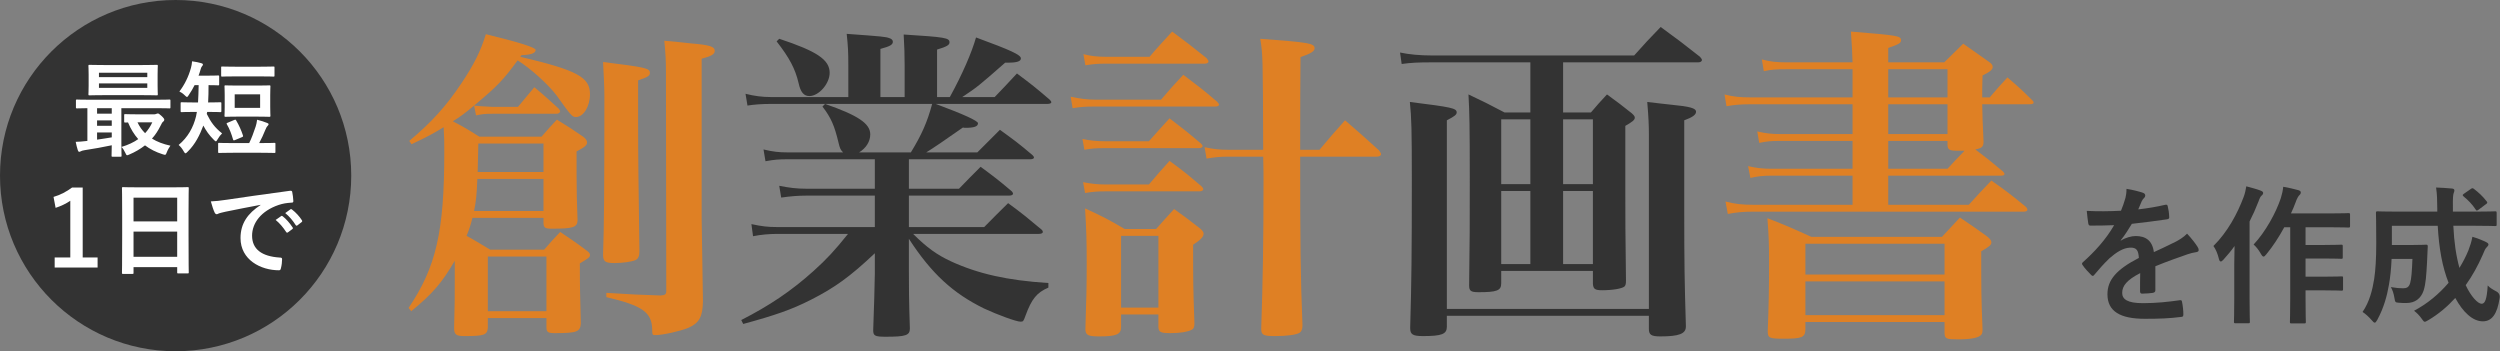
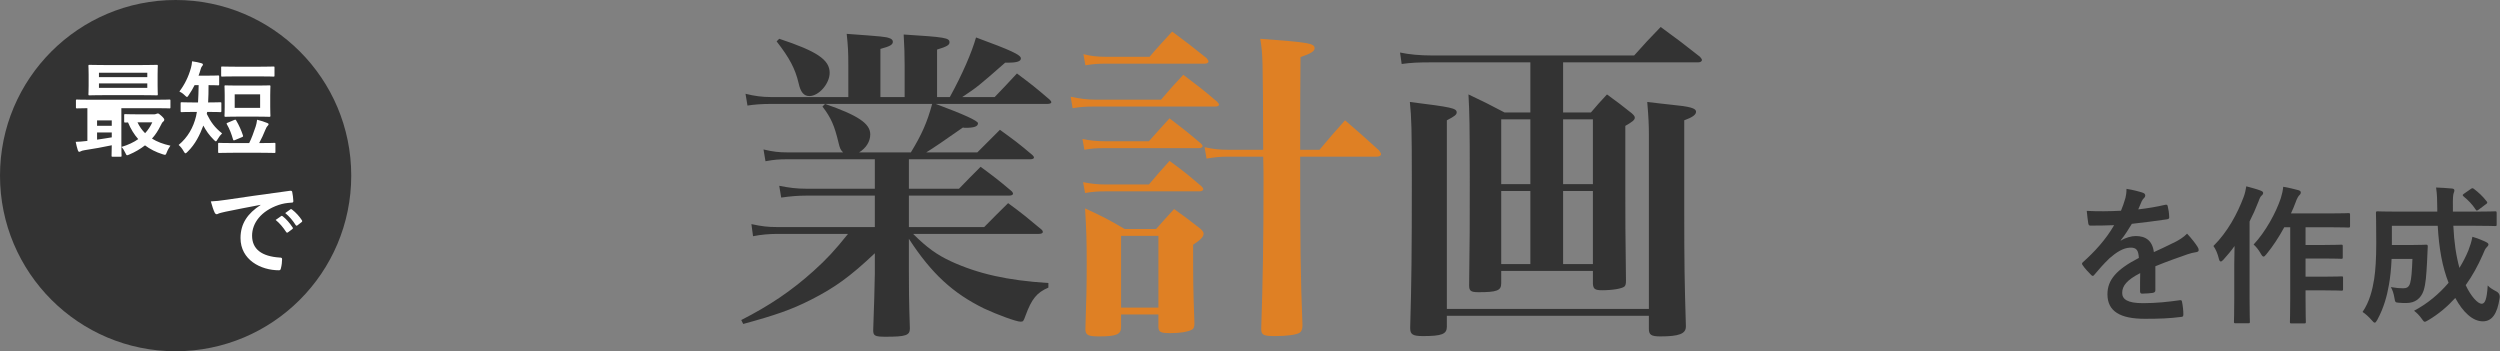
<svg xmlns="http://www.w3.org/2000/svg" id="_レイヤー_2" width="839.879" height="118" viewBox="0 0 839.879 118">
  <rect x="0" y="0" width="839.879" height="118" fill="#808080" stroke="none" />
  <defs>
    <style>.cls-1{fill:#333;}.cls-1,.cls-2,.cls-3{stroke-width:0px;}.cls-2{fill:#fff;}.cls-3{fill:#df8024;}</style>
  </defs>
  <g id="main">
    <path class="cls-1" d="m724.102,97.499c0,.55-.3.8-.95.9-.649.1-2.149.25-3.55.25-.45,0-.65-.3-.65-.8,0-1.8,0-4.3.051-6.1-4.451,2.3-6.051,4.25-6.051,6.65,0,2.1,1.7,3.45,6.95,3.45,4.601,0,8.601-.45,12.451-1,.45-.05.649.1.7.55.25,1.15.449,2.9.449,4.1.051.6-.149.95-.55.95-4.3.55-7.55.65-12.4.65-8.2,0-12.551-2.45-12.551-8.25,0-4.8,3-8.301,10.551-12.201-.15-2.55-.75-3.55-3-3.45-2.351.1-4.601,1.6-6.901,3.6-2.149,2.1-3.399,3.55-5,5.45-.25.3-.399.45-.6.45-.15,0-.351-.15-.55-.35-.7-.7-2.2-2.25-2.851-3.3-.15-.2-.2-.35-.2-.45,0-.2.101-.35.351-.55,3.85-3.45,7.55-7.4,10.45-12.401-2.351.1-5.051.15-8.001.15-.449,0-.6-.25-.699-.8-.15-.8-.351-2.65-.5-4.15,3.8.2,7.7.15,11.5-.05.551-1.35,1-2.55,1.5-4.3.2-.85.351-1.7.351-3.05,2.2.35,4.4.9,5.7,1.4.4.15.6.5.6.85,0,.25-.1.55-.35.75-.3.25-.6.7-.85,1.2-.301.7-.551,1.35-1.15,2.7,3.05-.35,6.101-.85,9.101-1.55.55-.1.7.05.8.5.25,1,.45,2.15.5,3.6.05.5-.149.7-.85.8-3.751.55-8.051,1.1-11.701,1.5-1.15,1.85-2.25,3.7-3.75,5.55l.05.1c1.601-1.05,3.65-1.55,5-1.55,3.301,0,5.601,1.5,6.101,5.4,1.95-.9,4.801-2.2,7.351-3.5.95-.5,2.55-1.4,3.801-2.7,1.649,1.75,2.95,3.5,3.5,4.4.3.45.399.8.399,1.1,0,.4-.25.6-.75.7-1.05.15-2.05.4-3.05.75-3.25,1.15-6.5,2.25-10.751,4v8.051Z" />
    <path class="cls-1" d="m750.601,88.948c0-1.85.05-4.1.1-6.3-1.15,1.65-2.45,3.15-3.75,4.6-.351.4-.65.6-.851.6-.3,0-.5-.25-.649-.85-.4-1.75-1.15-3.45-1.851-4.35,4.75-4.7,8.051-10.851,10.15-16.451.45-1.15.7-2.4.9-3.6,1.8.5,3.45.9,4.851,1.45.6.25.8.45.8.75,0,.35-.1.55-.5.9-.351.3-.601.7-1.101,2.1-.85,2.2-1.85,4.45-2.95,6.601v26.052c0,4.9.101,7.35.101,7.6,0,.5-.05.55-.55.55h-4.251c-.5,0-.55-.05-.55-.55,0-.3.101-2.7.101-7.6v-11.501Zm16.801-12.601c-1.75,3.2-3.801,6.4-6.001,9.051-.449.55-.699.8-.949.8-.301,0-.551-.3-.95-1-.75-1.35-1.65-2.4-2.4-3.05,4-4.25,7.551-10.751,9.15-15.601.4-1.25.7-2.65.8-3.8,1.851.35,3.4.65,4.95,1.1.601.15.95.4.95.75s-.1.65-.45.95c-.35.3-.85,1.15-1.3,2.45-.45,1.2-.95,2.45-1.55,3.7h13.051c4.45,0,5.95-.1,6.2-.1.55,0,.601.05.601.6v3.65c0,.55-.051.6-.601.6-.25,0-1.75-.1-6.2-.1h-8.15v5.95h6.4c3.95,0,5.25-.1,5.55-.1.5,0,.551.05.551.55v3.65c0,.5-.051.55-.551.55-.3,0-1.6-.1-5.55-.1h-6.4v6.1h6.4c4,0,5.351-.1,5.65-.1.5,0,.55.05.55.5v3.7c0,.55-.05.6-.55.6-.3,0-1.65-.1-5.65-.1h-6.4v2.75c0,5,.1,7.55.1,7.8,0,.5-.05.55-.55.55h-4.25c-.5,0-.551-.05-.551-.55,0-.3.101-2.8.101-7.8v-23.952h-2Z" />
    <path class="cls-1" d="m824.202,75.847c.25,5.6.95,10.151,2.051,14.151,1.2-1.95,2.2-3.9,3-5.85.55-1.45,1.05-2.9,1.35-4.6,1.75.5,3.551,1.25,4.65,1.8.5.25.75.5.75.8,0,.35-.35.65-.7,1.05-.35.35-.649.95-1.25,2.45-1.55,3.55-3.45,7-5.7,10.151,1.801,3.85,4.101,6.25,5.351,6.25,1.15,0,1.75-1.5,2.05-6.15.65.75,1.75,1.4,2.801,1.95q1.45.75,1.2,2.3c-.801,5.35-2.601,7.801-5.65,7.801-3.45,0-6.751-3.2-9.251-7.851-2.65,2.9-5.65,5.45-9.051,7.45-.6.35-.95.55-1.2.55-.3,0-.55-.3-1.05-1.05-.8-1.15-1.7-2-2.55-2.65,4.55-2.4,8.45-5.7,11.601-9.401-2.101-5.35-3.2-11.301-3.65-19.151h-15.401v6.45h7.201c3.05,0,3.95-.1,4.25-.1.5,0,.6.1.6.65-.1,1.9-.149,4-.25,5.5-.25,4.25-.399,6.95-1.149,9.301-.9,2.6-2.801,4.15-5.801,4.15-.899,0-1.65,0-2.55-.1-1.15-.1-1.2-.1-1.45-1.65-.25-1.45-.65-2.7-1.2-3.6,1.8.3,2.851.4,4.101.4,1.149,0,2-.3,2.399-1.8.4-1.3.601-4.05.751-8.051h-7.001c-.15,3.45-.45,6.25-.9,8.751-.649,3.7-1.699,7.65-3.899,11.701-.351.65-.601.95-.851.95s-.55-.25-1-.8c-.95-1.1-2.15-2.2-3.101-2.8,2.301-3.35,3.301-7.301,3.9-11.051.45-3.1.7-6.6.7-12.101,0-6.8-.1-9.75-.1-10.051,0-.55.05-.6.6-.6.3,0,1.95.1,6.7.1h13.301v-1.05c-.05-3.35-.05-4.55-.399-7.051,1.9.1,3.6.15,5.4.35.5.05.75.3.75.6,0,.4-.15.7-.25.95-.2.6-.3,1.65-.25,5v1.2h7.5c4.7,0,6.351-.1,6.65-.1.5,0,.55.05.55.6v3.8c0,.5-.05.55-.55.55-.3,0-1.95-.1-6.65-.1h-7.351Zm5.851-12.351c.5-.35.65-.35,1.05-.05,1.45,1.1,3.001,2.5,4.301,4.2.3.4.3.6-.25.95l-2.4,1.8c-.3.2-.5.35-.65.35-.149,0-.25-.15-.399-.35-1.2-1.85-2.65-3.25-4.051-4.4-.199-.2-.3-.3-.3-.45s.15-.25.4-.45l2.3-1.6Z" />
-     <path class="cls-3" d="m174.776,19.075c19.03,4.51,23.43,6.82,23.43,12.54,0,4.18-2.2,7.7-4.73,7.7-1.21,0-1.65-.44-6.49-7.26-2.86-3.74-8.8-9.13-13.09-11.77-4.84,6.6-6.82,8.69-14.63,15.18q1.32.22,6.16.44h8.58c2.42-2.86,3.19-3.85,5.5-6.6,3.74,3.08,4.73,4.07,8.14,7.15.33.44.55.77.55.88,0,.44-.55.88-1.1.88h-21.45c-2.86,0-3.63.11-5.72.55l-.66-3.3c-2.97,2.53-4.95,3.96-7.15,5.28,3.41,1.76,4.73,2.53,8.91,5.17h20.9c2.2-2.53,2.86-3.3,5.17-5.72,3.96,2.42,5.06,3.19,8.8,5.72.99.77,1.32,1.32,1.32,1.98,0,.88-.77,1.54-3.52,2.97v7.92c0,5.94.11,8.8.33,15.29-.11,2.31-1.54,2.75-8.69,2.75-2.2,0-2.64-.33-2.75-1.76v-1.87h-23.87c-.66,2.53-.99,3.63-1.98,6.05,2.31,1.21,3.85,2.2,7.92,4.62h18.15c2.31-2.64,2.97-3.41,5.39-5.94,3.74,2.53,4.95,3.3,8.47,5.94,1.1.77,1.54,1.21,1.54,1.76,0,.77-.44,1.1-3.41,2.86,0,8.47.11,11.22.33,20.24-.22,2.75-1.32,3.19-8.8,3.19-2.2,0-2.75-.33-2.75-1.98v-3.08h-19.69v3.3c-.22,2.42-1.32,2.75-7.92,2.75-2.75,0-3.41-.55-3.41-2.75.22-7.81.22-10.56.22-16.39v-6.16c-4.29,7.37-7.48,11.11-14.63,16.94l-.88-1.1c9.24-13.75,11.99-25.52,11.99-52.36,0-3.41,0-5.06-.22-8.36-3.41,2.09-5.39,3.19-10.78,5.72l-.77-1.1c7.37-6.16,12.32-11.55,17.6-19.47,4.18-6.27,6.38-10.67,8.14-16.39q16.72,4.07,16.72,5.28c0,1.1-1.54,1.65-4.73,1.76l-.44.55Zm-14.41,41.03c-.22,5.39-.44,7.59-1.1,10.78h23.32v-10.78h-22.22Zm22.22-2.31v-9.57h-21.89c-.11,5.17-.22,8.36-.22,9.57h22.11Zm-18.7,46.75h19.69v-18.37h-19.69v18.37Zm54.45-80.08c0,.99-.66,1.43-3.96,2.53v14.08c0,12.21.11,18.59.44,43.12v.44c0,1.43-.44,2.31-1.32,2.75-1.32.55-4.29.99-7.04.99-3.19,0-3.85-.55-3.85-2.86.33-10.01.44-19.58.44-53.13,0-3.19-.22-7.26-.44-11.55,14.19,1.76,15.73,2.09,15.73,3.63Zm5.39-.33c0-3.74-.11-5.94-.55-10.45,3.96.33,6.82.66,8.8.88,6.6.55,8.14,1.1,8.14,2.53,0,1.1-1.1,1.76-4.4,2.64v53.46l.44,28.05c-.11,5.17-1.21,7.26-4.95,8.91-2.75,1.1-8.47,2.42-11.11,2.42-.88,0-.99-.11-.99-1.87-.11-5.83-3.3-8.03-15.4-10.89v-1.43c8.58.55,11.33.66,18.26.88,1.54-.11,1.87-.44,1.87-1.54l-.11-73.59Z" />
    <path class="cls-1" d="m314.367,34.915q14.19,5.28,14.19,6.49c0,1.1-1.32,1.54-4.29,1.54-.11,0-.44,0-.77-.11q-9.24,6.49-12.32,8.36h17.16c3.3-3.3,4.4-4.4,7.59-7.59,4.84,3.52,6.38,4.62,10.89,8.47.33.33.55.55.55.88s-.55.55-1.21.55h-40.81v9.9h16.83c3.19-3.3,4.18-4.29,7.26-7.37,4.62,3.41,5.94,4.4,10.23,8.03.44.33.66.77.66.99,0,.44-.55.66-1.32.66h-33.66v10.56h25.3c3.52-3.63,4.62-4.62,8.03-8.03,4.95,3.63,6.38,4.84,11,8.69.44.33.66.66.66.99,0,.44-.55.66-1.43.66h-42.13c4.62,4.62,8.03,7.04,12.76,9.24,9.13,4.18,18.92,6.38,32.67,7.26v1.54c-3.85,1.65-5.61,3.74-7.7,9.46-.66,1.87-.77,1.98-1.65,1.98-1.43,0-7.7-2.31-12.21-4.4-10.56-5.17-17.71-11.77-25.3-23.43v11c0,5.28,0,9.24.33,19.14,0,2.31-1.43,2.75-8.14,2.75-3.63,0-4.18-.33-4.18-2.2.22-5.94.55-16.61.55-19.14v-6.71c-8.36,7.92-13.64,11.66-21.45,15.62-6.49,3.3-11.88,5.17-22.77,8.14l-.66-1.32c9.46-4.84,16.72-9.68,24.31-16.5,4.51-4.07,7.04-6.82,11.55-12.43h-23.98c-2.42,0-5.17.22-7.92.77l-.55-4.07c3.52.77,5.61.99,8.47.99h33v-10.56h-22.88c-2.97,0-5.5.22-8.58.66l-.66-3.96c3.3.66,5.83.99,9.24.99h22.88v-9.9h-29.37c-2.75,0-4.4.11-7.37.66l-.66-3.96c3.08.77,5.28.99,8.03.99h18.7c-.88-.88-1.1-1.43-1.54-3.3-1.32-5.5-2.42-8.25-5.39-12.1l.88-.88h-18.26c-3.19,0-5.72.22-7.81.55l-.66-3.96c2.97.77,5.72,1.1,8.47,1.1h26.07v-10.45c0-4.84-.11-6.71-.55-10.78,12.21.88,13.09.99,14.3,1.43.77.22,1.21.66,1.21,1.21,0,.99-.88,1.54-4.18,2.42v16.17h8.14v-10.56c0-4.18-.11-6.16-.33-10.45,13.86.88,15.4,1.1,15.4,2.64,0,.88-.88,1.43-4.18,2.42v15.95h4.29c4.18-7.59,7.37-14.96,8.8-20.02,11.66,4.29,15.07,5.83,15.07,7.04,0,.99-1.32,1.43-4.4,1.43h-.88c-9.02,7.92-9.46,8.25-14.41,11.55h10.89q3.3-3.41,7.48-7.92c4.84,3.63,6.27,4.73,11,8.8.33.33.55.66.55.88,0,.33-.55.55-1.32.55h-37.51Zm-52.58-21.89c12.65,4.18,16.94,7.04,16.94,11.44,0,3.63-3.63,7.81-6.82,7.81-1.87,0-2.97-1.32-3.63-4.4-1.1-4.73-3.08-8.47-7.37-13.97l.88-.88Zm15.4,21.89c11.11,3.85,15.18,6.6,15.18,10.23,0,2.42-1.43,4.62-3.74,6.05h17.38c3.63-5.94,5.5-10.12,7.15-16.28h-35.97Z" />
    <path class="cls-3" d="m359.687,32.495c3.08.66,5.61.99,8.47.99h21.89c3.19-3.74,4.18-4.84,7.48-8.36,5.06,3.85,6.6,4.95,11.33,9.02.44.44.66.77.66.99,0,.44-.44.66-1.32.66h-40.7c-2.97,0-4.4.11-7.15.55l-.66-3.85Zm3.96,14.19c2.42.55,5.06.77,7.7.77h14.63c2.97-3.3,3.85-4.4,6.93-7.7,4.73,3.63,6.16,4.73,10.56,8.47.33.33.55.66.55.88,0,.33-.55.66-1.21.66h-31.68c-3.08,0-4.29.11-6.82.55l-.66-3.63Zm.22,14.52c2.86.55,4.95.77,7.48.77h14.63c2.97-3.52,3.96-4.62,6.93-7.92,4.84,3.52,6.27,4.73,10.78,8.58.44.44.55.66.55.99s-.55.66-1.32.66h-31.57c-2.64,0-4.07.11-6.82.55l-.66-3.63Zm.11-43.01c2.53.66,4.84.88,7.37.88h14.85c3.19-3.74,4.29-4.84,7.59-8.47,5.06,3.74,6.6,4.95,11.55,8.91.44.55.66.88.66,1.1,0,.44-.55.77-1.21.77h-33.44c-2.53,0-3.96.11-6.71.55l-.66-3.74Zm12.65,91.74c0,2.42-1.65,3.08-7.37,3.08-3.74,0-4.51-.44-4.62-2.31.33-10.23.44-14.52.44-22.22,0-7.48-.11-11.33-.55-18.48,5.94,2.75,7.7,3.63,13.31,6.93h10.56c2.53-2.86,3.3-3.74,6.05-6.71,3.96,2.86,5.17,3.74,8.8,6.6.77.66,1.1,1.21,1.1,1.65,0,1.1-.99,2.09-3.52,3.74,0,12.98,0,13.53.44,26.4,0,1.21-.22,1.87-.99,2.2-1.21.66-3.74,1.1-7.04,1.1s-3.96-.33-4.07-1.98v-4.29h-12.54v4.29Zm0-6.6h12.54v-24.09h-12.54v24.09Zm66.66-53.02c3.63-4.29,4.73-5.61,8.58-9.9,4.95,4.29,6.49,5.61,11.44,10.12.44.66.66.99.66,1.21,0,.55-.55.88-1.43.88h-25.74c0,29.04.11,40.48.77,56.65,0,1.32-.33,2.09-.99,2.53-1.1.66-4.18,1.1-8.14,1.1s-4.73-.33-4.73-2.42c.55-16.39.77-29.7.77-50.05,0-.88,0-4.29-.11-7.81h-11.88c-2.75,0-4.62.22-7.15.66l-.66-3.85c2.75.66,5.17.88,7.81.88h11.88c-.11-31.35-.11-32.01-.99-37.29,16.39,1.21,18.26,1.54,18.26,3.19,0,.99-1.21,1.76-4.73,2.97q-.11,10.23-.11,31.13h6.49Z" />
    <path class="cls-1" d="m504.336,91.015v4.18c0,2.42-1.43,2.97-7.59,2.97-2.641,0-3.19-.44-3.19-2.31.22-16.94.22-19.36.22-35.31,0-18.7-.109-22.55-.439-28.82,5.39,2.53,7.04,3.41,12.1,6.05h8.69v-16.83h-33.11c-4.51,0-6.93.11-10.12.55l-.55-3.85c3.08.66,6.71.99,10.67.99h67.98c3.74-4.18,4.95-5.5,8.91-9.57,5.72,4.18,7.479,5.5,13.2,10.01.439.55.66.77.66,1.1,0,.44-.551.77-1.21.77h-45.431v16.83h9.35c2.2-2.64,2.971-3.41,5.391-6.05,3.74,2.75,4.84,3.52,8.25,6.27.77.66,1.1,1.1,1.1,1.54,0,.77-.88,1.43-3.189,2.75v22c0,9.35,0,13.2.22,29.92,0,1.21-.11,1.65-.55,2.09-.88.66-3.851,1.21-7.48,1.21-2.42,0-2.97-.44-3.08-2.2v-4.29h-30.8Zm-18.26,18.7c0,2.53-1.65,3.19-8.03,3.19-3.41,0-4.29-.55-4.29-2.64v-.33c.44-14.96.55-25.08.55-49.28,0-17.16-.11-21.01-.66-26.4,14.08,1.76,15.73,2.09,15.73,3.52,0,.77-.77,1.32-3.3,2.64v63.36h67.87v-58.63c0-3.08-.11-5.61-.55-10.89,3.3.44,6.05.66,7.699.88,6.82.66,8.69,1.21,8.69,2.42,0,.99-1.21,1.87-3.96,2.86v29.92c0,18.48.11,24.53.55,39.05v.33c0,2.42-2.31,3.3-8.58,3.3-3.08,0-3.85-.55-3.85-2.53v-4.4h-67.87v3.63Zm28.05-69.631h-9.79v21.78h9.79v-21.78Zm0,24.09h-9.79v24.53h9.79v-24.53Zm21.01-24.09h-10.01v21.78h10.01v-21.78Zm0,24.09h-10.01v24.53h10.01v-24.53Z" />
-     <path class="cls-3" d="m668.457,32.715c2.53-2.97,3.301-3.85,5.94-6.71,3.85,3.3,4.95,4.29,8.36,7.7.33.22.439.55.439.77,0,.33-.439.55-1.32.55h-15.949c.109,4.29.109,5.94.439,12.54,0,1.76-.55,2.2-2.75,2.64,4.18,3.19,5.061,3.85,9.24,7.37.44.44.55.66.55.88,0,.33-.33.55-1.1.55h-37.95v9.79h27.06c3.41-3.74,4.4-4.84,7.591-8.14,5.17,3.63,6.71,4.84,11.55,8.8.439.44.55.77.55.99,0,.44-.44.66-1.32.66h-90.86c-3.3,0-5.61.22-8.47.77l-.771-4.18c3.3.88,5.72,1.1,9.351,1.1h33.33v-9.79h-26.95c-3.19,0-4.95.22-7.37.77l-.771-3.96c2.971.66,4.841.88,8.141.88h26.95v-9.35h-24.53c-2.86,0-4.18.11-6.82.66l-.66-3.85c2.86.66,4.841.88,7.48.88h24.53v-10.01h-34.32c-3.41,0-5.61.22-8.03.66l-.66-3.96c2.86.77,5.28.99,8.69.99h34.32v-9.46h-22.22c-3.41,0-5.171.11-7.591.66l-.66-3.96c2.75.77,4.95.99,8.251.99h22.22c-.11-3.96-.22-5.5-.55-10.34,15.95,1.32,16.83,1.43,16.83,2.97,0,.88-.771,1.32-4.29,2.53v4.84h18.81q3.521-3.41,6.38-6.27l8.58,6.05c.99.66,1.32,1.21,1.32,1.76,0,.88-.88,1.65-3.41,2.86-.109,3.74-.109,4.07-.109,7.37h2.529Zm-61.93,77.99c-.11,2.64-1.101,3.08-7.261,3.08-4.84,0-5.39-.22-5.39-2.53.33-8.69.44-13.75.44-23.1,0-6.82-.11-8.91-.551-14.85,6.49,2.53,8.471,3.41,14.74,6.27h43.891q2.42-2.64,6.05-6.49c4.07,2.75,5.39,3.63,9.021,6.27,1.1.88,1.54,1.43,1.54,2.09,0,.77-.66,1.43-3.41,2.97,0,13.2,0,15.51.439,26.18,0,.99-.109,1.54-.439,1.87-.771.99-3.41,1.54-7.7,1.54-4.07,0-4.51-.22-4.62-1.98v-3.85h-46.75v2.53Zm46.75-28.82h-46.75v10.34h46.75v-10.34Zm-46.75,12.65v11.33h46.75v-11.33h-46.75Zm47.74-71.281h-19.91v9.46h19.91v-9.46Zm-19.91,11.77v10.01h19.91v-10.01h-19.91Zm19.91,21.67c2.75-2.97,2.859-3.08,5.72-6.05h-2.2c-2.859,0-3.41-.33-3.52-1.87v-1.43h-19.91v9.35h19.91Z" />
    <circle class="cls-1" cx="59" cy="59" r="59" />
-     <path class="cls-2" d="m37.861,52.652c-.35,0-.385-.035-.385-.385,0-.21.035-1.295.07-3.465-2.8.595-6.266,1.225-9.101,1.645-.56.07-1.085.245-1.26.35-.14.07-.35.21-.56.21s-.385-.21-.49-.56c-.315-.945-.49-1.785-.7-2.8,1.225-.035,2.206-.105,3.291-.245.21,0,.42-.035.63-.07v-10.991c-2.38.035-3.29.07-3.465.07-.35,0-.385-.035-.385-.385v-2.205c0-.35.035-.385.385-.385.21,0,1.225.07,4.271.07h22.472c3.045,0,4.061-.07,4.271-.07.315,0,.35.035.35.385v2.205c0,.35-.035.385-.35.385-.21,0-1.225-.07-4.271-.07h-11.866v11.726c0,2.695.07,3.99.07,4.2,0,.35-.035.385-.385.385h-2.59Zm9.871-30.803c3.465,0,4.69-.07,4.9-.07.35,0,.385.035.385.42,0,.21-.07.98-.07,2.87v3.675c0,1.89.07,2.66.07,2.87,0,.385-.035.42-.385.42-.21,0-1.435-.07-4.9-.07h-12.741c-3.465,0-4.656.07-4.9.07-.35,0-.385-.035-.385-.42,0-.21.07-.98.07-2.87v-3.675c0-1.89-.07-2.66-.07-2.87,0-.385.035-.42.385-.42.245,0,1.435.07,4.9.07h12.741Zm-10.186,16.347v-1.855h-4.936v1.855h4.936Zm0,4.06v-1.82h-4.936v1.82h4.936Zm0,2.24h-4.936v2.415c1.645-.245,3.36-.49,4.936-.77v-1.645Zm-4.305-18.587h16.241v-1.47h-16.241v1.47Zm16.241,2.1h-16.241v1.505h16.241v-1.505Zm2.38,10.396c.21,0,.455-.07.63-.14.175-.07.35-.14.525-.14.245,0,.42.07,1.225.805.84.805.945,1.05.945,1.295,0,.28-.105.455-.35.63-.28.175-.525.595-.945,1.47-.77,1.54-1.68,2.975-2.835,4.235,1.715,1.085,3.781,1.855,6.196,2.38-.385.56-.875,1.33-1.225,2.24-.35.945-.42.945-1.33.665-2.345-.735-4.306-1.75-5.986-3.01-1.54,1.19-3.29,2.24-5.285,3.08-.35.14-.56.245-.7.245-.245,0-.385-.245-.63-.805-.385-.84-.805-1.505-1.295-1.995,2.24-.665,4.095-1.54,5.636-2.625-1.365-1.54-2.521-3.395-3.431-5.601-.56.035-.805.035-.91.035-.35,0-.385-.035-.385-.42v-2.03c0-.35.035-.385.385-.385.21,0,1.085.07,3.851.07h5.916Zm-5.67,2.695c.665,1.4,1.505,2.625,2.555,3.64.98-1.05,1.785-2.275,2.416-3.64h-4.971Z" />
+     <path class="cls-2" d="m37.861,52.652c-.35,0-.385-.035-.385-.385,0-.21.035-1.295.07-3.465-2.8.595-6.266,1.225-9.101,1.645-.56.07-1.085.245-1.26.35-.14.07-.35.21-.56.21s-.385-.21-.49-.56c-.315-.945-.49-1.785-.7-2.8,1.225-.035,2.206-.105,3.291-.245.21,0,.42-.035.63-.07v-10.991c-2.38.035-3.29.07-3.465.07-.35,0-.385-.035-.385-.385v-2.205c0-.35.035-.385.385-.385.21,0,1.225.07,4.271.07h22.472c3.045,0,4.061-.07,4.271-.07.315,0,.35.035.35.385v2.205c0,.35-.035.385-.35.385-.21,0-1.225-.07-4.271-.07h-11.866v11.726c0,2.695.07,3.99.07,4.2,0,.35-.035.385-.385.385h-2.59Zm9.871-30.803c3.465,0,4.69-.07,4.9-.07.35,0,.385.035.385.42,0,.21-.07.98-.07,2.87v3.675c0,1.89.07,2.66.07,2.87,0,.385-.035.42-.385.42-.21,0-1.435-.07-4.9-.07h-12.741c-3.465,0-4.656.07-4.9.07-.35,0-.385-.035-.385-.42,0-.21.07-.98.07-2.87v-3.675c0-1.89-.07-2.66-.07-2.87,0-.385.035-.42.385-.42.245,0,1.435.07,4.9.07h12.741Zm-10.186,16.347v-1.855h-4.936h4.936Zm0,4.06v-1.82h-4.936v1.82h4.936Zm0,2.24h-4.936v2.415c1.645-.245,3.36-.49,4.936-.77v-1.645Zm-4.305-18.587h16.241v-1.47h-16.241v1.47Zm16.241,2.1h-16.241v1.505h16.241v-1.505Zm2.38,10.396c.21,0,.455-.07.63-.14.175-.07.35-.14.525-.14.245,0,.42.07,1.225.805.84.805.945,1.05.945,1.295,0,.28-.105.455-.35.63-.28.175-.525.595-.945,1.47-.77,1.54-1.68,2.975-2.835,4.235,1.715,1.085,3.781,1.855,6.196,2.38-.385.56-.875,1.33-1.225,2.24-.35.945-.42.945-1.33.665-2.345-.735-4.306-1.75-5.986-3.01-1.54,1.19-3.29,2.24-5.285,3.08-.35.14-.56.245-.7.245-.245,0-.385-.245-.63-.805-.385-.84-.805-1.505-1.295-1.995,2.24-.665,4.095-1.54,5.636-2.625-1.365-1.54-2.521-3.395-3.431-5.601-.56.035-.805.035-.91.035-.35,0-.385-.035-.385-.42v-2.03c0-.35.035-.385.385-.385.21,0,1.085.07,3.851.07h5.916Zm-5.67,2.695c.665,1.4,1.505,2.625,2.555,3.64.98-1.05,1.785-2.275,2.416-3.64h-4.971Z" />
    <path class="cls-2" d="m69.606,37.601l-.14.665c1.4,2.835,2.66,4.551,5.146,6.546-.525.525-1.015,1.12-1.47,1.925-.28.49-.42.735-.63.735-.175,0-.35-.175-.7-.525-1.541-1.54-2.556-2.975-3.5-4.76-1.19,3.15-2.695,6.266-5.25,8.751-.35.35-.56.56-.735.56-.21,0-.385-.245-.665-.735-.49-.91-1.085-1.575-1.645-2.065,3.08-2.555,4.936-5.881,5.846-9.626.105-.455.21-.945.28-1.47h-1.26c-2.695,0-3.605.07-3.815.07-.35,0-.385-.035-.385-.42v-2.555c0-.315.035-.35.385-.35.21,0,1.12.07,3.815.07h1.645c.105-1.715.175-3.675.21-5.811h-1.365c-.56,1.12-1.19,2.205-1.89,3.22-.315.49-.455.735-.665.735-.175,0-.385-.175-.77-.56-.63-.63-1.295-1.05-1.785-1.26,1.715-2.24,3.08-4.971,3.885-7.911.21-.735.315-1.435.385-2.24,1.155.175,2.485.42,3.08.63.35.105.56.21.56.455,0,.21-.07.35-.315.595-.21.245-.35.56-.56,1.365-.175.595-.35,1.19-.595,1.785h2.94c2.555,0,3.396-.07,3.605-.07.35,0,.385.035.385.385v2.555c0,.35-.035.385-.385.385-.21,0-1.015-.07-3.186-.07,0,2.065-.035,4.025-.14,5.811h.245c2.695,0,3.57-.07,3.781-.07.385,0,.42.035.42.35v2.555c0,.385-.035.42-.42.42-.21,0-1.085-.07-3.781-.07h-.56Zm8.646,13.721c-3.255,0-4.375.07-4.585.07-.35,0-.385-.035-.385-.42v-2.625c0-.315.035-.35.385-.35.21,0,1.33.07,4.585.07h5.46c.805-1.61,1.505-3.535,2.17-5.531.21-.63.385-1.4.49-2.31,1.19.28,2.45.7,3.395,1.085.28.105.455.21.455.42,0,.245-.175.42-.35.595-.21.21-.385.455-.7,1.225-.665,1.61-1.26,2.975-2.101,4.515h.49c3.255,0,4.375-.07,4.585-.07.35,0,.385.035.385.35v2.625c0,.385-.035.42-.385.42-.21,0-1.33-.07-4.585-.07h-9.311Zm.875-25.658c-3.185,0-4.271.07-4.48.07-.315,0-.35-.035-.35-.385v-2.625c0-.35.035-.385.35-.385.21,0,1.295.07,4.48.07h8.261c3.185,0,4.27-.07,4.48-.07.315,0,.35.035.35.385v2.625c0,.35-.035.385-.35.385-.21,0-1.295-.07-4.48-.07h-8.261Zm7.211,3.08c2.87,0,3.885-.07,4.095-.07.385,0,.42.035.42.385,0,.21-.07,1.015-.07,2.905v3.955c0,1.925.07,2.695.07,2.905,0,.385-.035.42-.42.42-.21,0-1.225-.07-4.095-.07h-6.406c-2.905,0-3.885.07-4.13.07-.35,0-.385-.035-.385-.42,0-.21.07-.98.07-2.905v-3.955c0-1.89-.07-2.695-.07-2.905,0-.35.035-.385.385-.385.245,0,1.225.07,4.13.07h6.406Zm-7.631,11.551c.42-.175.49-.105.665.21.945,1.61,1.715,3.36,2.24,4.971.105.35.07.42-.315.595l-2.345.98c-.49.21-.525.14-.665-.21-.49-1.715-1.12-3.465-2.065-5.075-.175-.315-.14-.385.315-.56l2.17-.91Zm8.681-8.611h-8.541v4.55h8.541v-4.55Z" />
-     <path class="cls-2" d="m27.781,86.491h5.005v3.396h-14.421v-3.396h5.25v-19.042c-1.33.91-3.01,1.75-4.936,2.38l-.7-3.676c2.311-.665,4.375-1.785,6.231-3.15h3.57v23.487Z" />
-     <path class="cls-2" d="m41.36,92.022c-.35,0-.385-.035-.385-.385,0-.245.07-2.31.07-12.461v-6.756c0-6.791-.07-8.926-.07-9.136,0-.385.035-.42.385-.42.245,0,1.436.07,4.831.07h12.006c3.396,0,4.621-.07,4.831-.07.35,0,.385.035.385.42,0,.21-.07,2.345-.07,8.086v7.771c0,10.046.07,12.111.07,12.321,0,.35-.035.385-.385.385h-3.115c-.35,0-.385-.035-.385-.385v-1.715h-14.667v1.89c0,.35-.035.385-.385.385h-3.115Zm3.5-17.642h14.667v-7.981h-14.667v7.981Zm14.667,11.901v-8.471h-14.667v8.471h14.667Z" />
    <path class="cls-2" d="m87.527,68.815c-4.271.805-8.016,1.54-11.761,2.31-1.33.315-1.68.385-2.206.56-.245.105-.49.28-.77.28-.245,0-.525-.21-.665-.525-.455-.945-.84-2.17-1.295-3.78,1.785-.07,2.835-.21,5.565-.595,4.306-.63,12.006-1.785,21.037-2.975.525-.07.7.14.735.385.175.805.35,2.1.385,3.081,0,.42-.21.525-.665.525-1.645.105-2.765.28-4.271.77-5.951,2.03-8.926,6.126-8.926,10.326,0,4.515,3.22,6.966,9.311,7.351.56,0,.77.14.77.525,0,.91-.14,2.135-.385,3.01-.105.525-.245.735-.665.735-6.161,0-12.916-3.535-12.916-10.816,0-4.971,2.485-8.331,6.721-11.096v-.07Zm6.931,3.781c.175-.14.315-.105.525.07,1.085.84,2.345,2.24,3.325,3.745.14.21.14.385-.105.56l-1.47,1.085c-.245.175-.42.14-.595-.105-1.05-1.61-2.17-2.94-3.536-4.061l1.855-1.295Zm3.115-2.275c.21-.14.315-.105.525.07,1.295.98,2.555,2.38,3.326,3.605.14.21.175.42-.105.63l-1.4,1.085c-.28.21-.455.105-.595-.105-.945-1.505-2.065-2.835-3.5-4.025l1.75-1.26Z" />
  </g>
</svg>